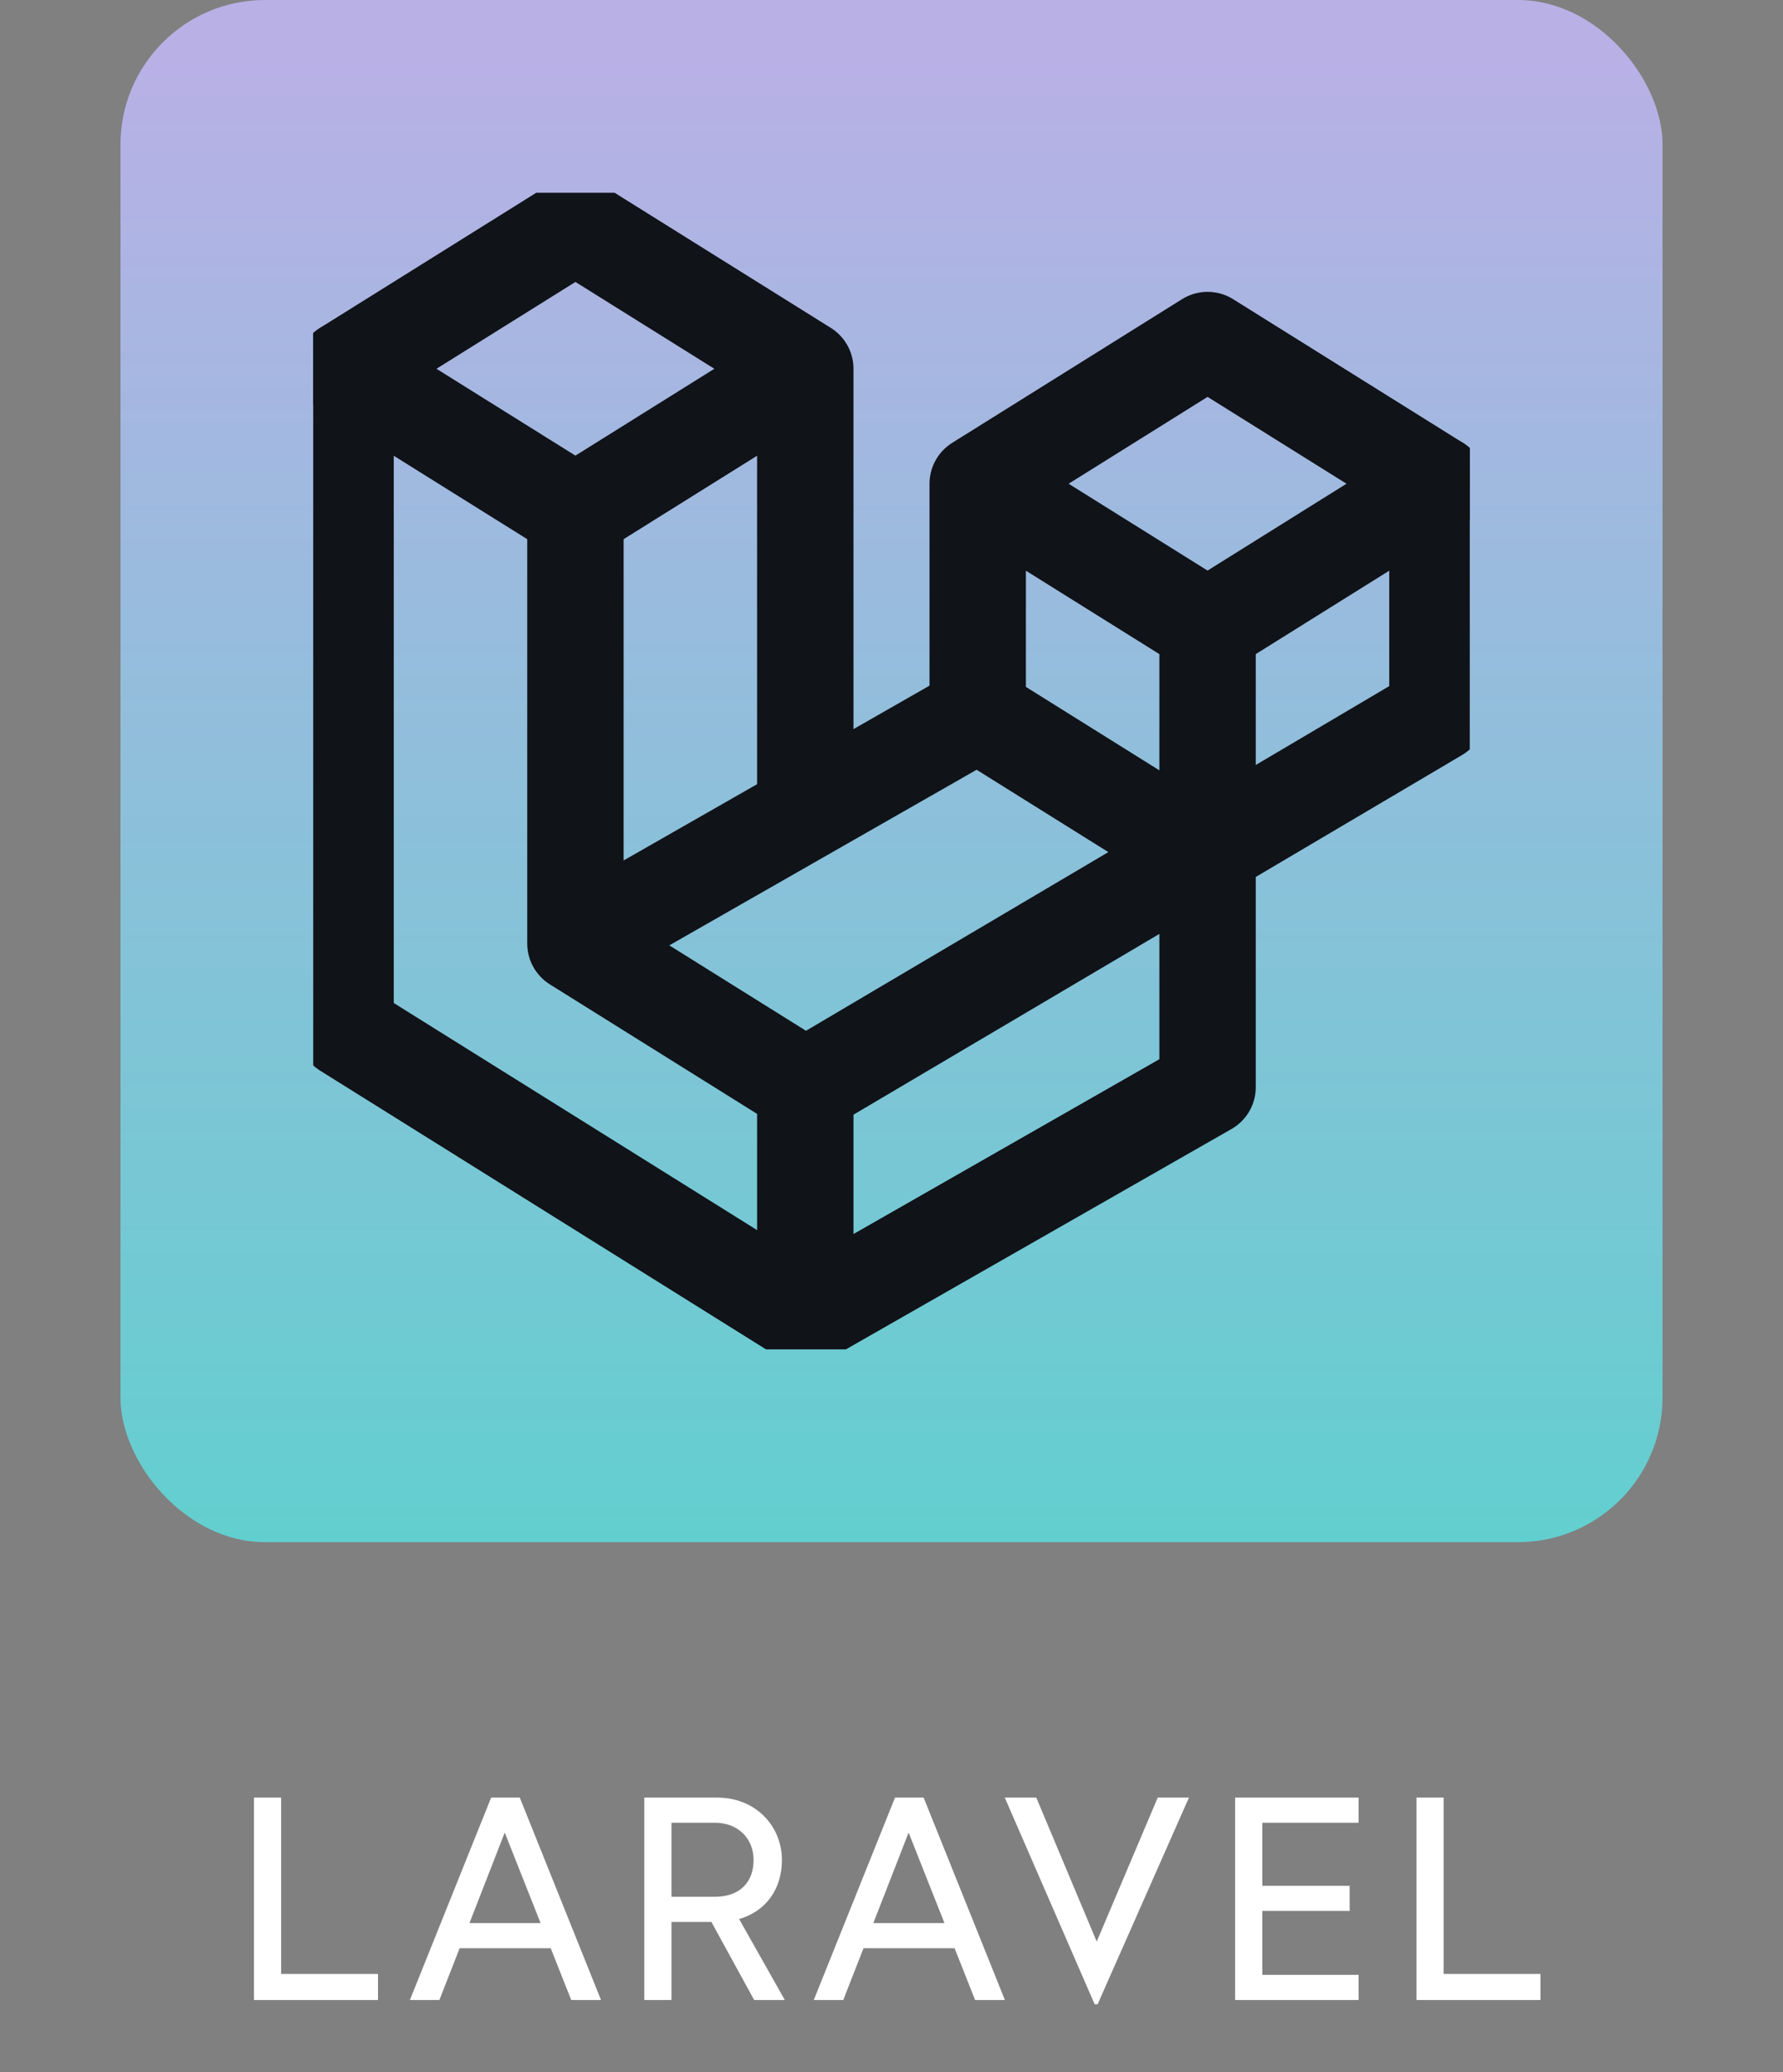
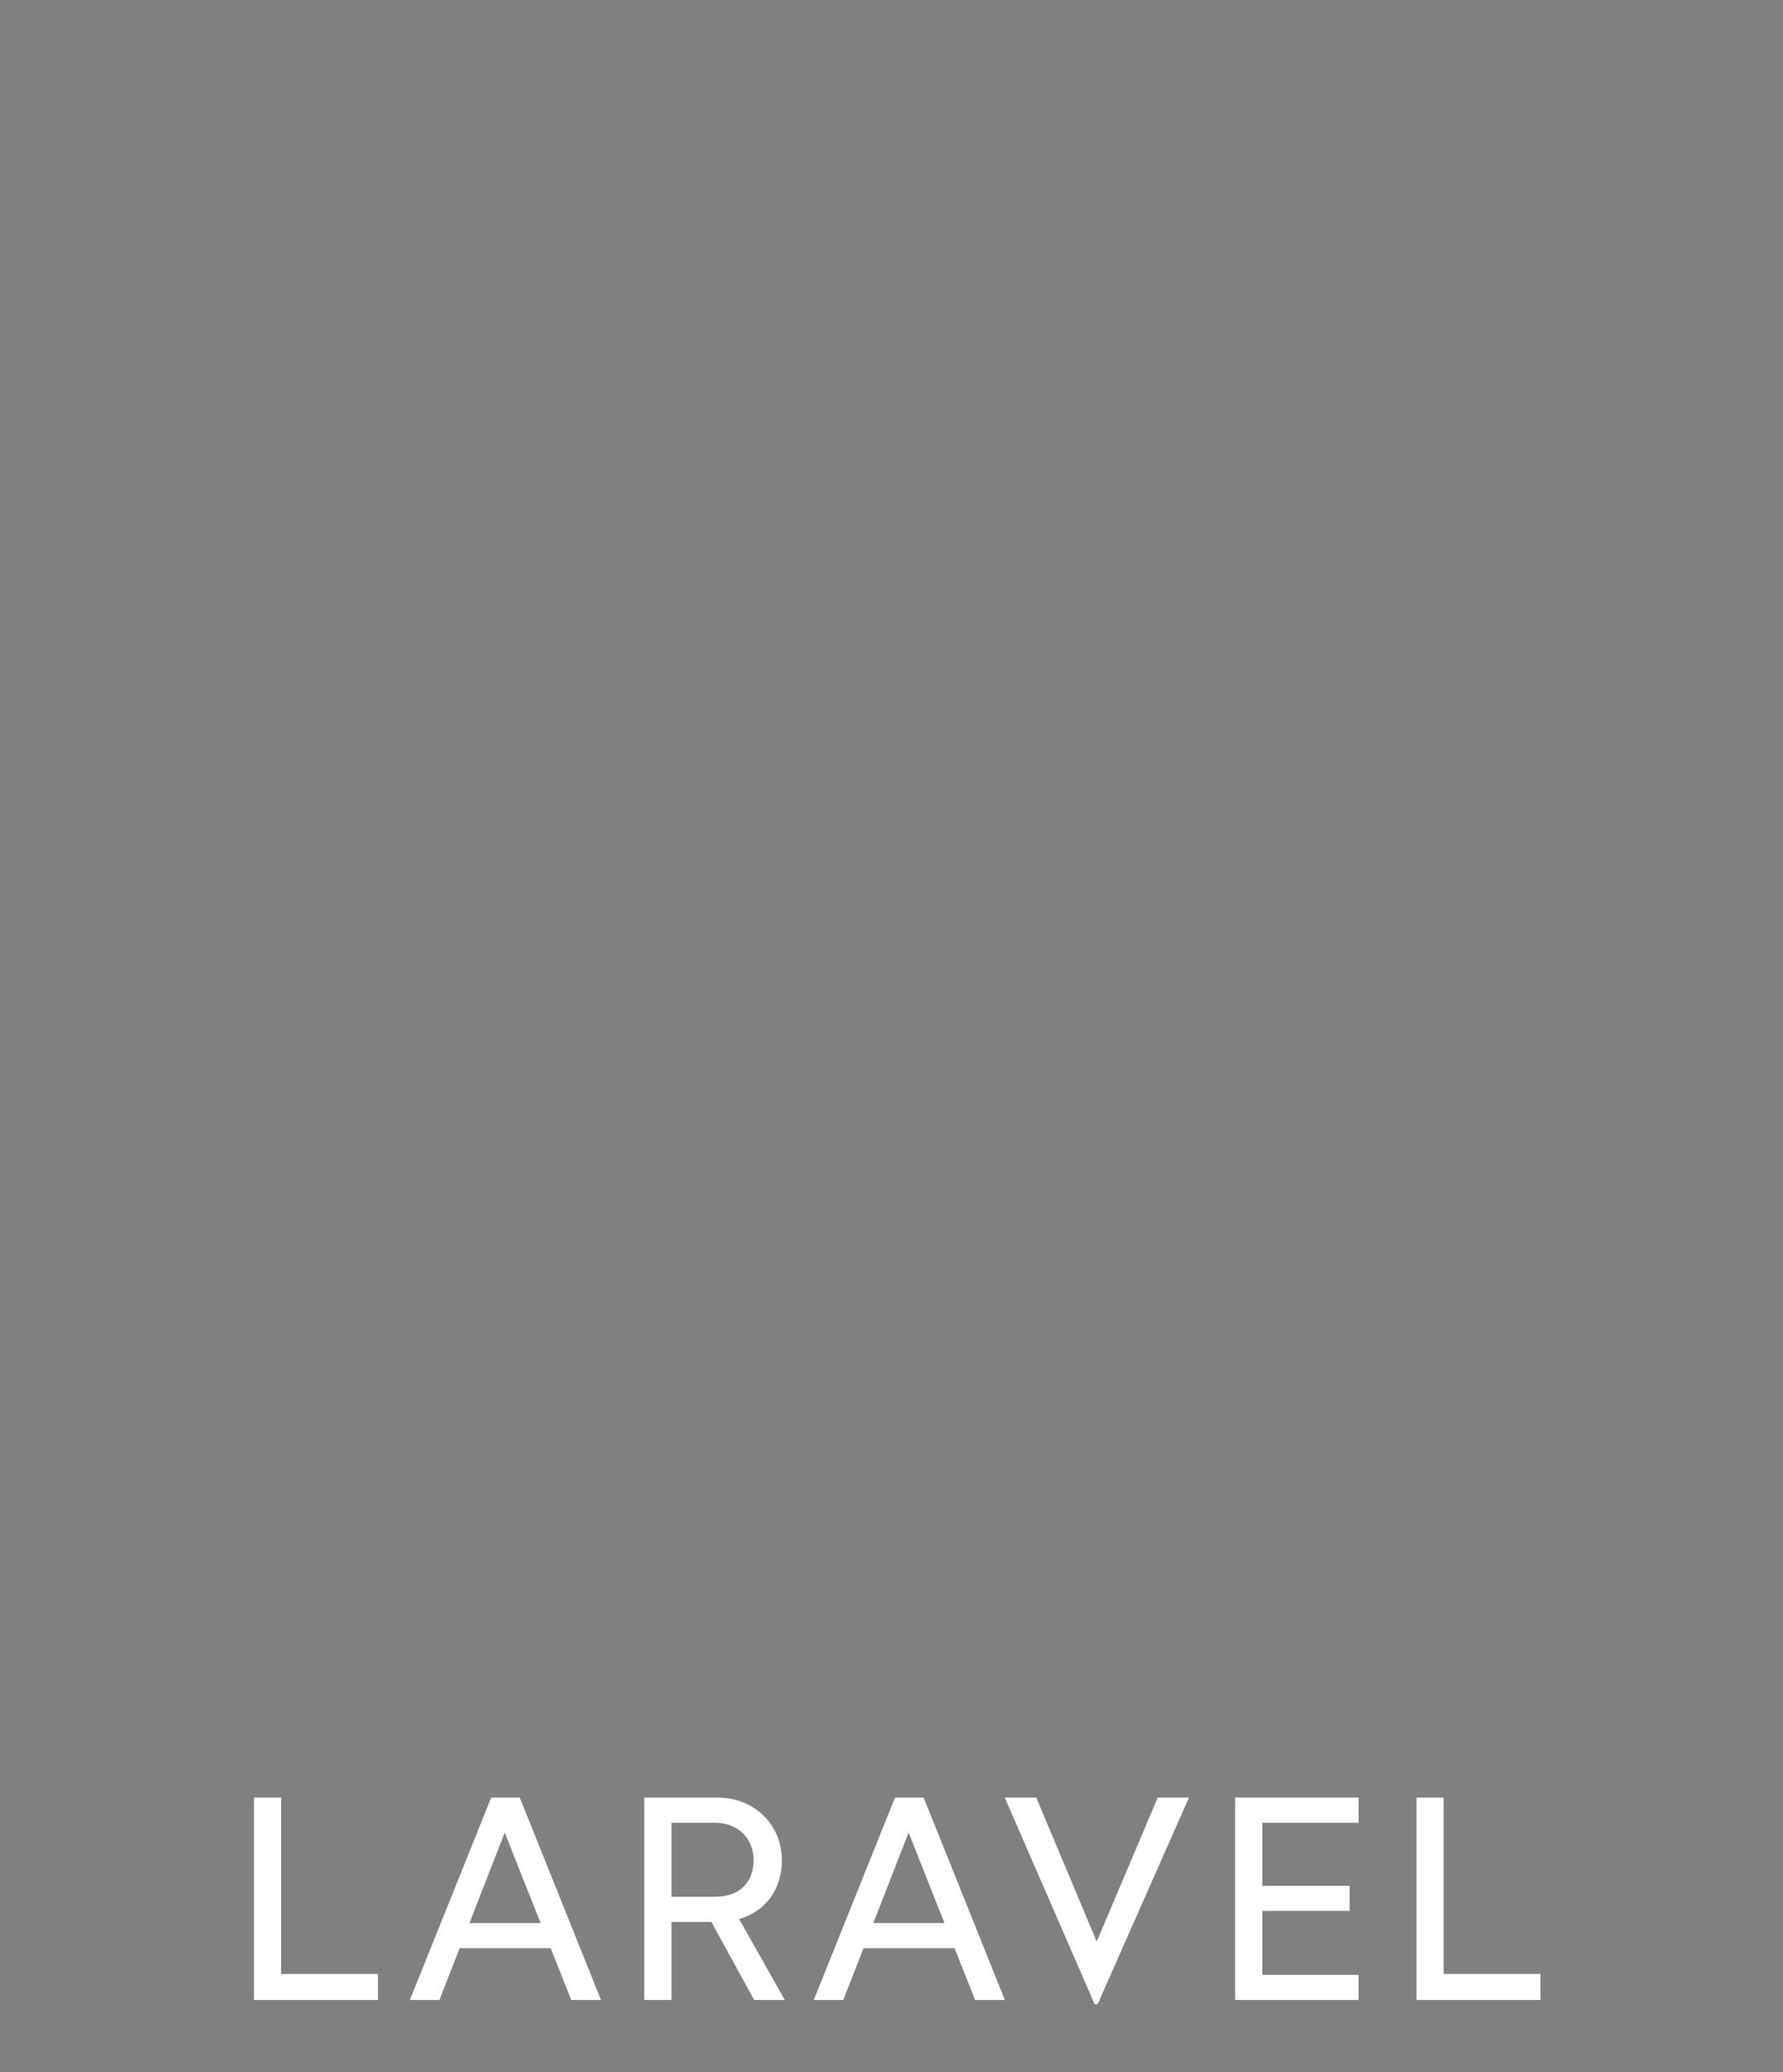
<svg xmlns="http://www.w3.org/2000/svg" width="74" height="86" viewBox="0 0 74 86" fill="none">
  <rect x="0" y="0" width="74" height="86" fill="#808080" stroke="none" />
-   <rect x="5" width="64" height="64" rx="6" fill="url(#paint0_linear_1221_1504)" />
  <path d="M10.54 83V74.6H11.668V81.92H15.688V83H10.54ZM23.708 83L22.856 80.852H19.076L18.236 83H17.012L20.384 74.6H21.572L24.944 83H23.708ZM19.484 79.808H22.436L20.948 76.052L19.484 79.808ZM32.572 83H31.3L29.524 79.76H27.868V83H26.74V74.6H29.764C31.372 74.6 32.452 75.788 32.452 77.192C32.452 78.416 31.768 79.328 30.676 79.64L32.572 83ZM27.868 75.644V78.716H29.668C30.748 78.716 31.276 78.068 31.276 77.192C31.276 76.292 30.628 75.644 29.668 75.644H27.868ZM40.47 83L39.618 80.852H35.838L34.998 83H33.774L37.146 74.6H38.334L41.706 83H40.47ZM36.246 79.808H39.198L37.71 76.052L36.246 79.808ZM45.433 83.18L41.701 74.6H43.009L45.517 80.576L48.049 74.6H49.345L45.553 83.18H45.433ZM51.262 83V74.6H56.386V75.644H52.39V78.26H56.014V79.304H52.39V81.956H56.386V83H51.262ZM58.788 83V74.6H59.916V81.92H63.936V83H58.788Z" fill="white" />
  <g clip-path="url(#clip0_1221_1504)">
    <path d="M33.422 45.118V54.659M23.882 39.156L40.578 29.615M40.578 20.075V29.615M40.578 29.615L50.118 35.578M14.342 42.733L33.422 54.659L50.118 45.118V26.038L40.578 20.075L50.118 14.112L59.658 20.075V29.615L33.422 45.118L23.882 39.156V21.267L14.342 15.305V42.733Z" stroke="#101318" stroke-width="4" stroke-linecap="round" stroke-linejoin="round" />
-     <path d="M33.422 33.193V15.304L23.882 9.342L14.342 15.304M23.882 21.267L33.422 15.304M50.118 26.037L59.658 20.075" stroke="#101318" stroke-width="4" stroke-linecap="round" stroke-linejoin="round" />
  </g>
  <defs>
    <linearGradient id="paint0_linear_1221_1504" x1="37" y1="0" x2="37" y2="64" gradientUnits="userSpaceOnUse">
      <stop offset="0.034" stop-color="#B9B0E6" />
      <stop offset="1" stop-color="#62CFCF" />
    </linearGradient>
    <clipPath id="clip0_1221_1504">
-       <rect width="48" height="48" fill="white" transform="translate(13 8)" />
-     </clipPath>
+       </clipPath>
  </defs>
</svg>